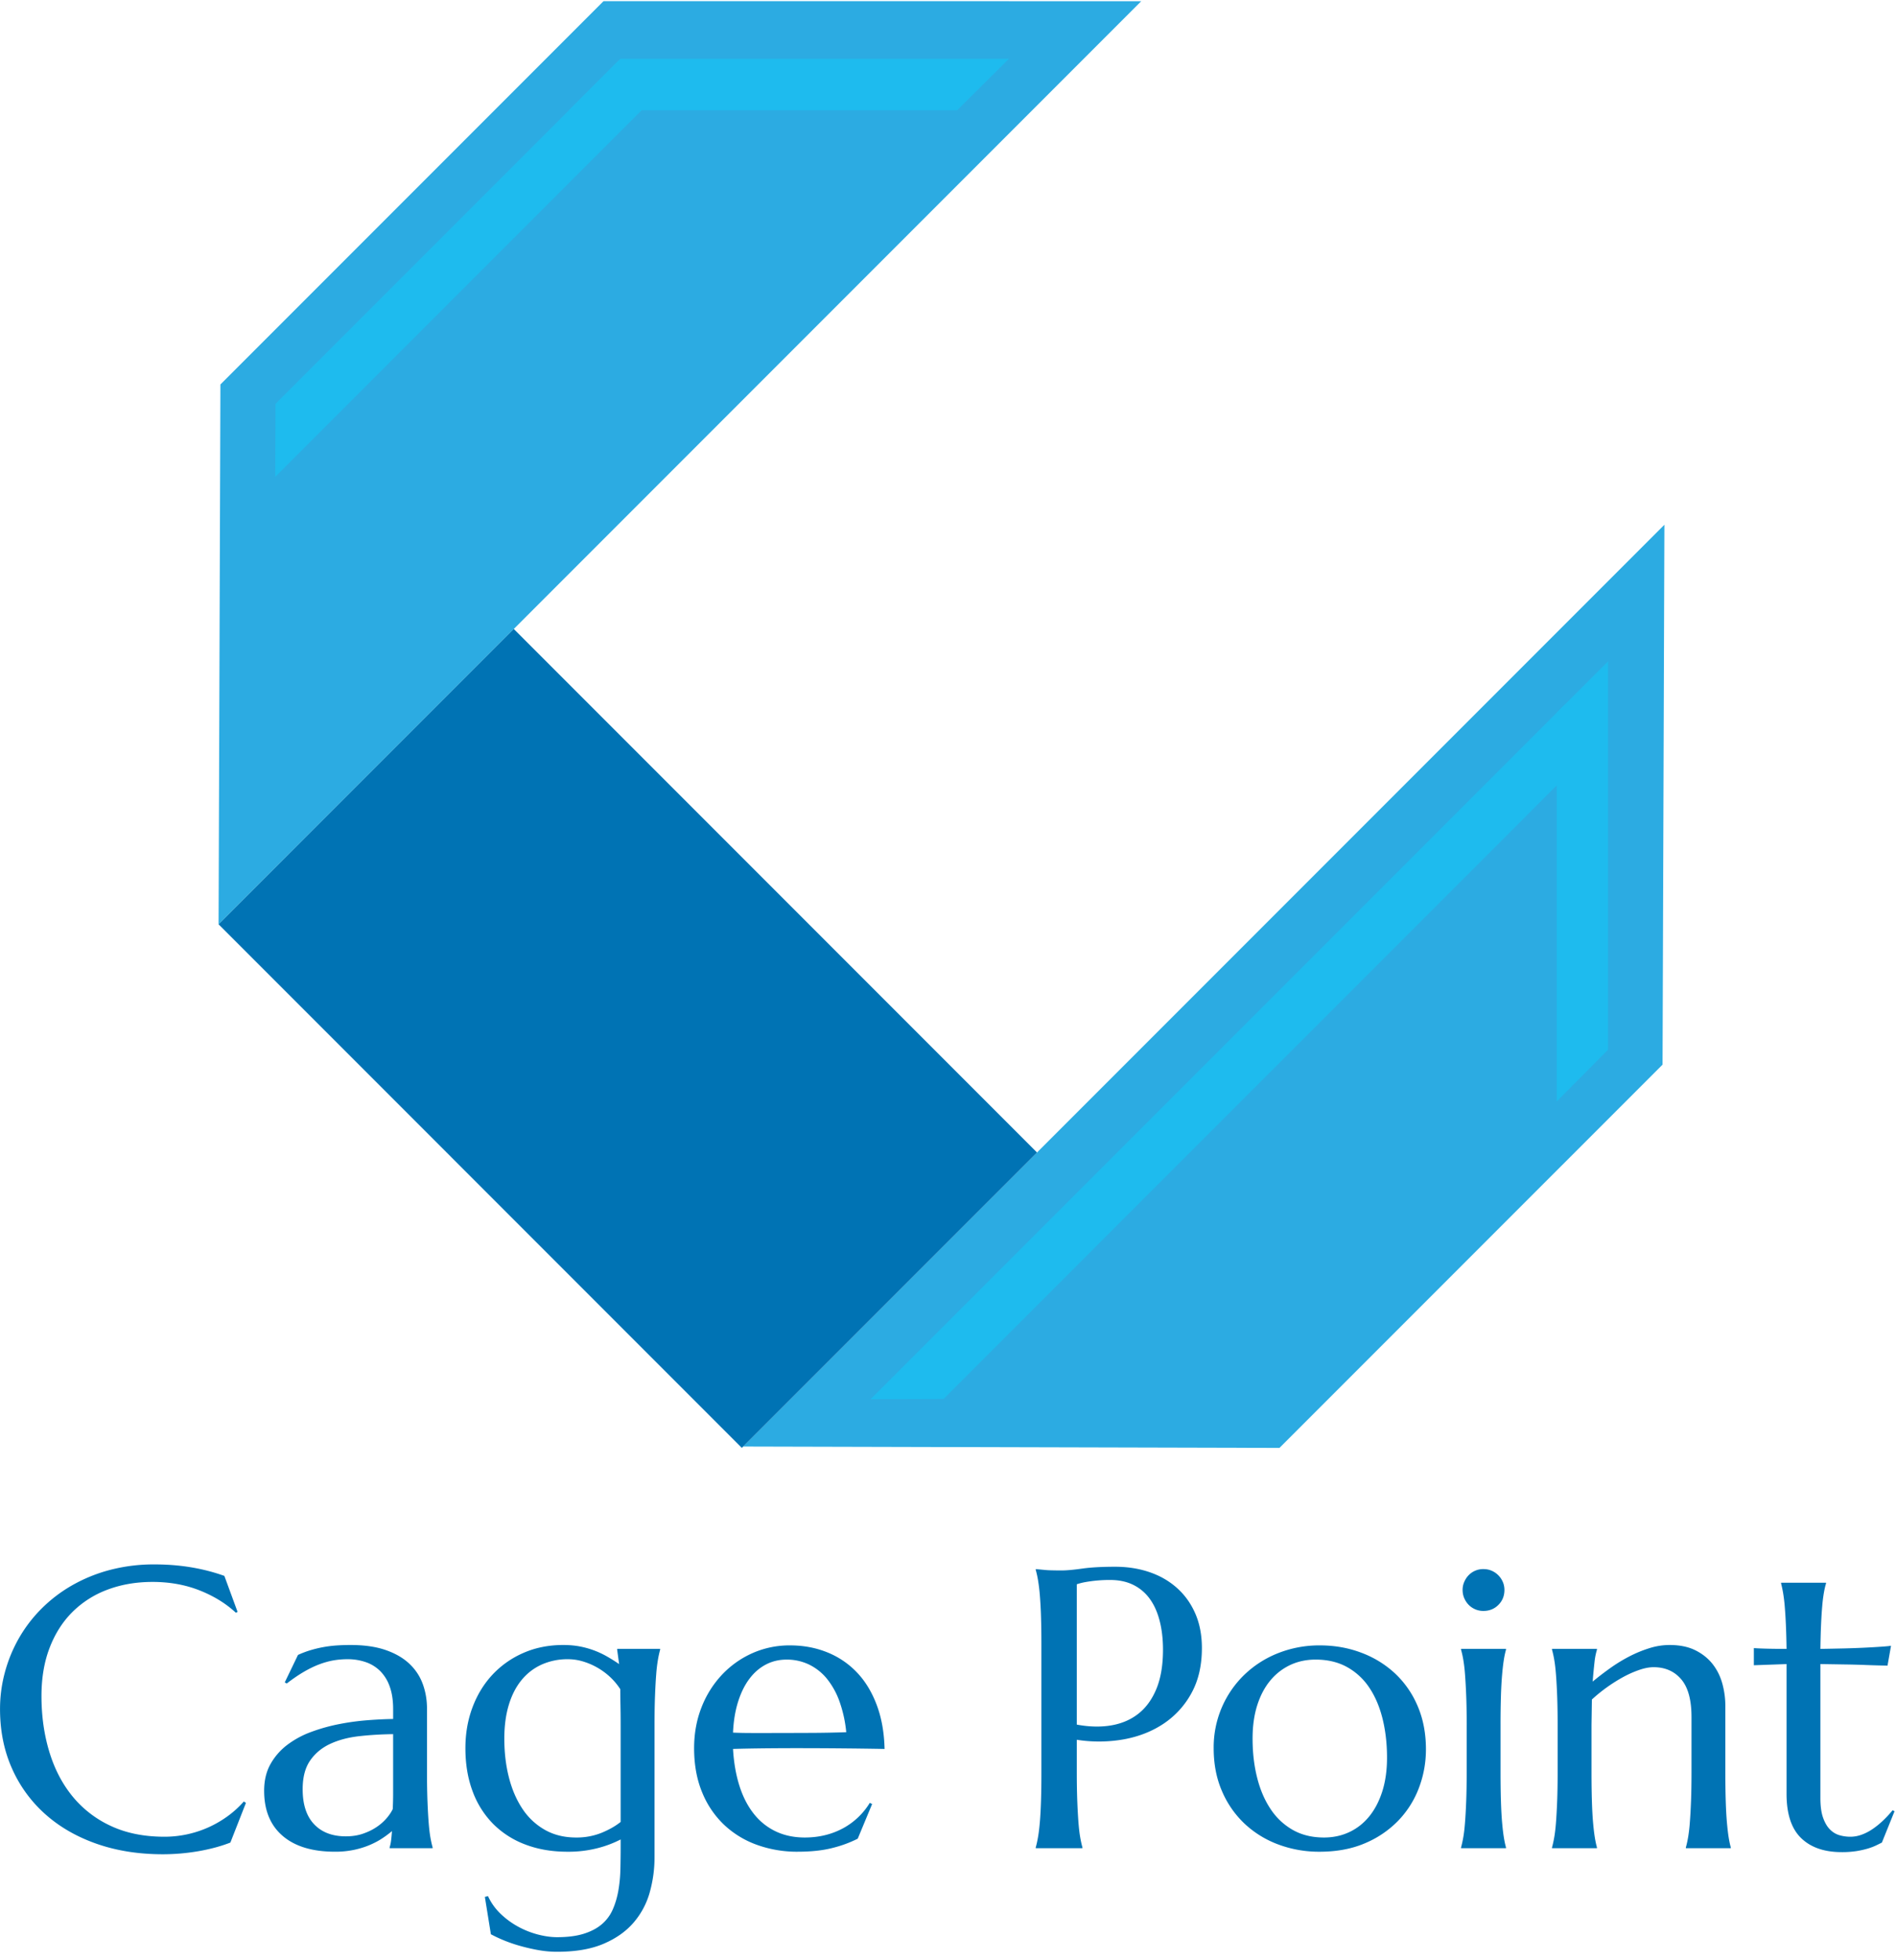
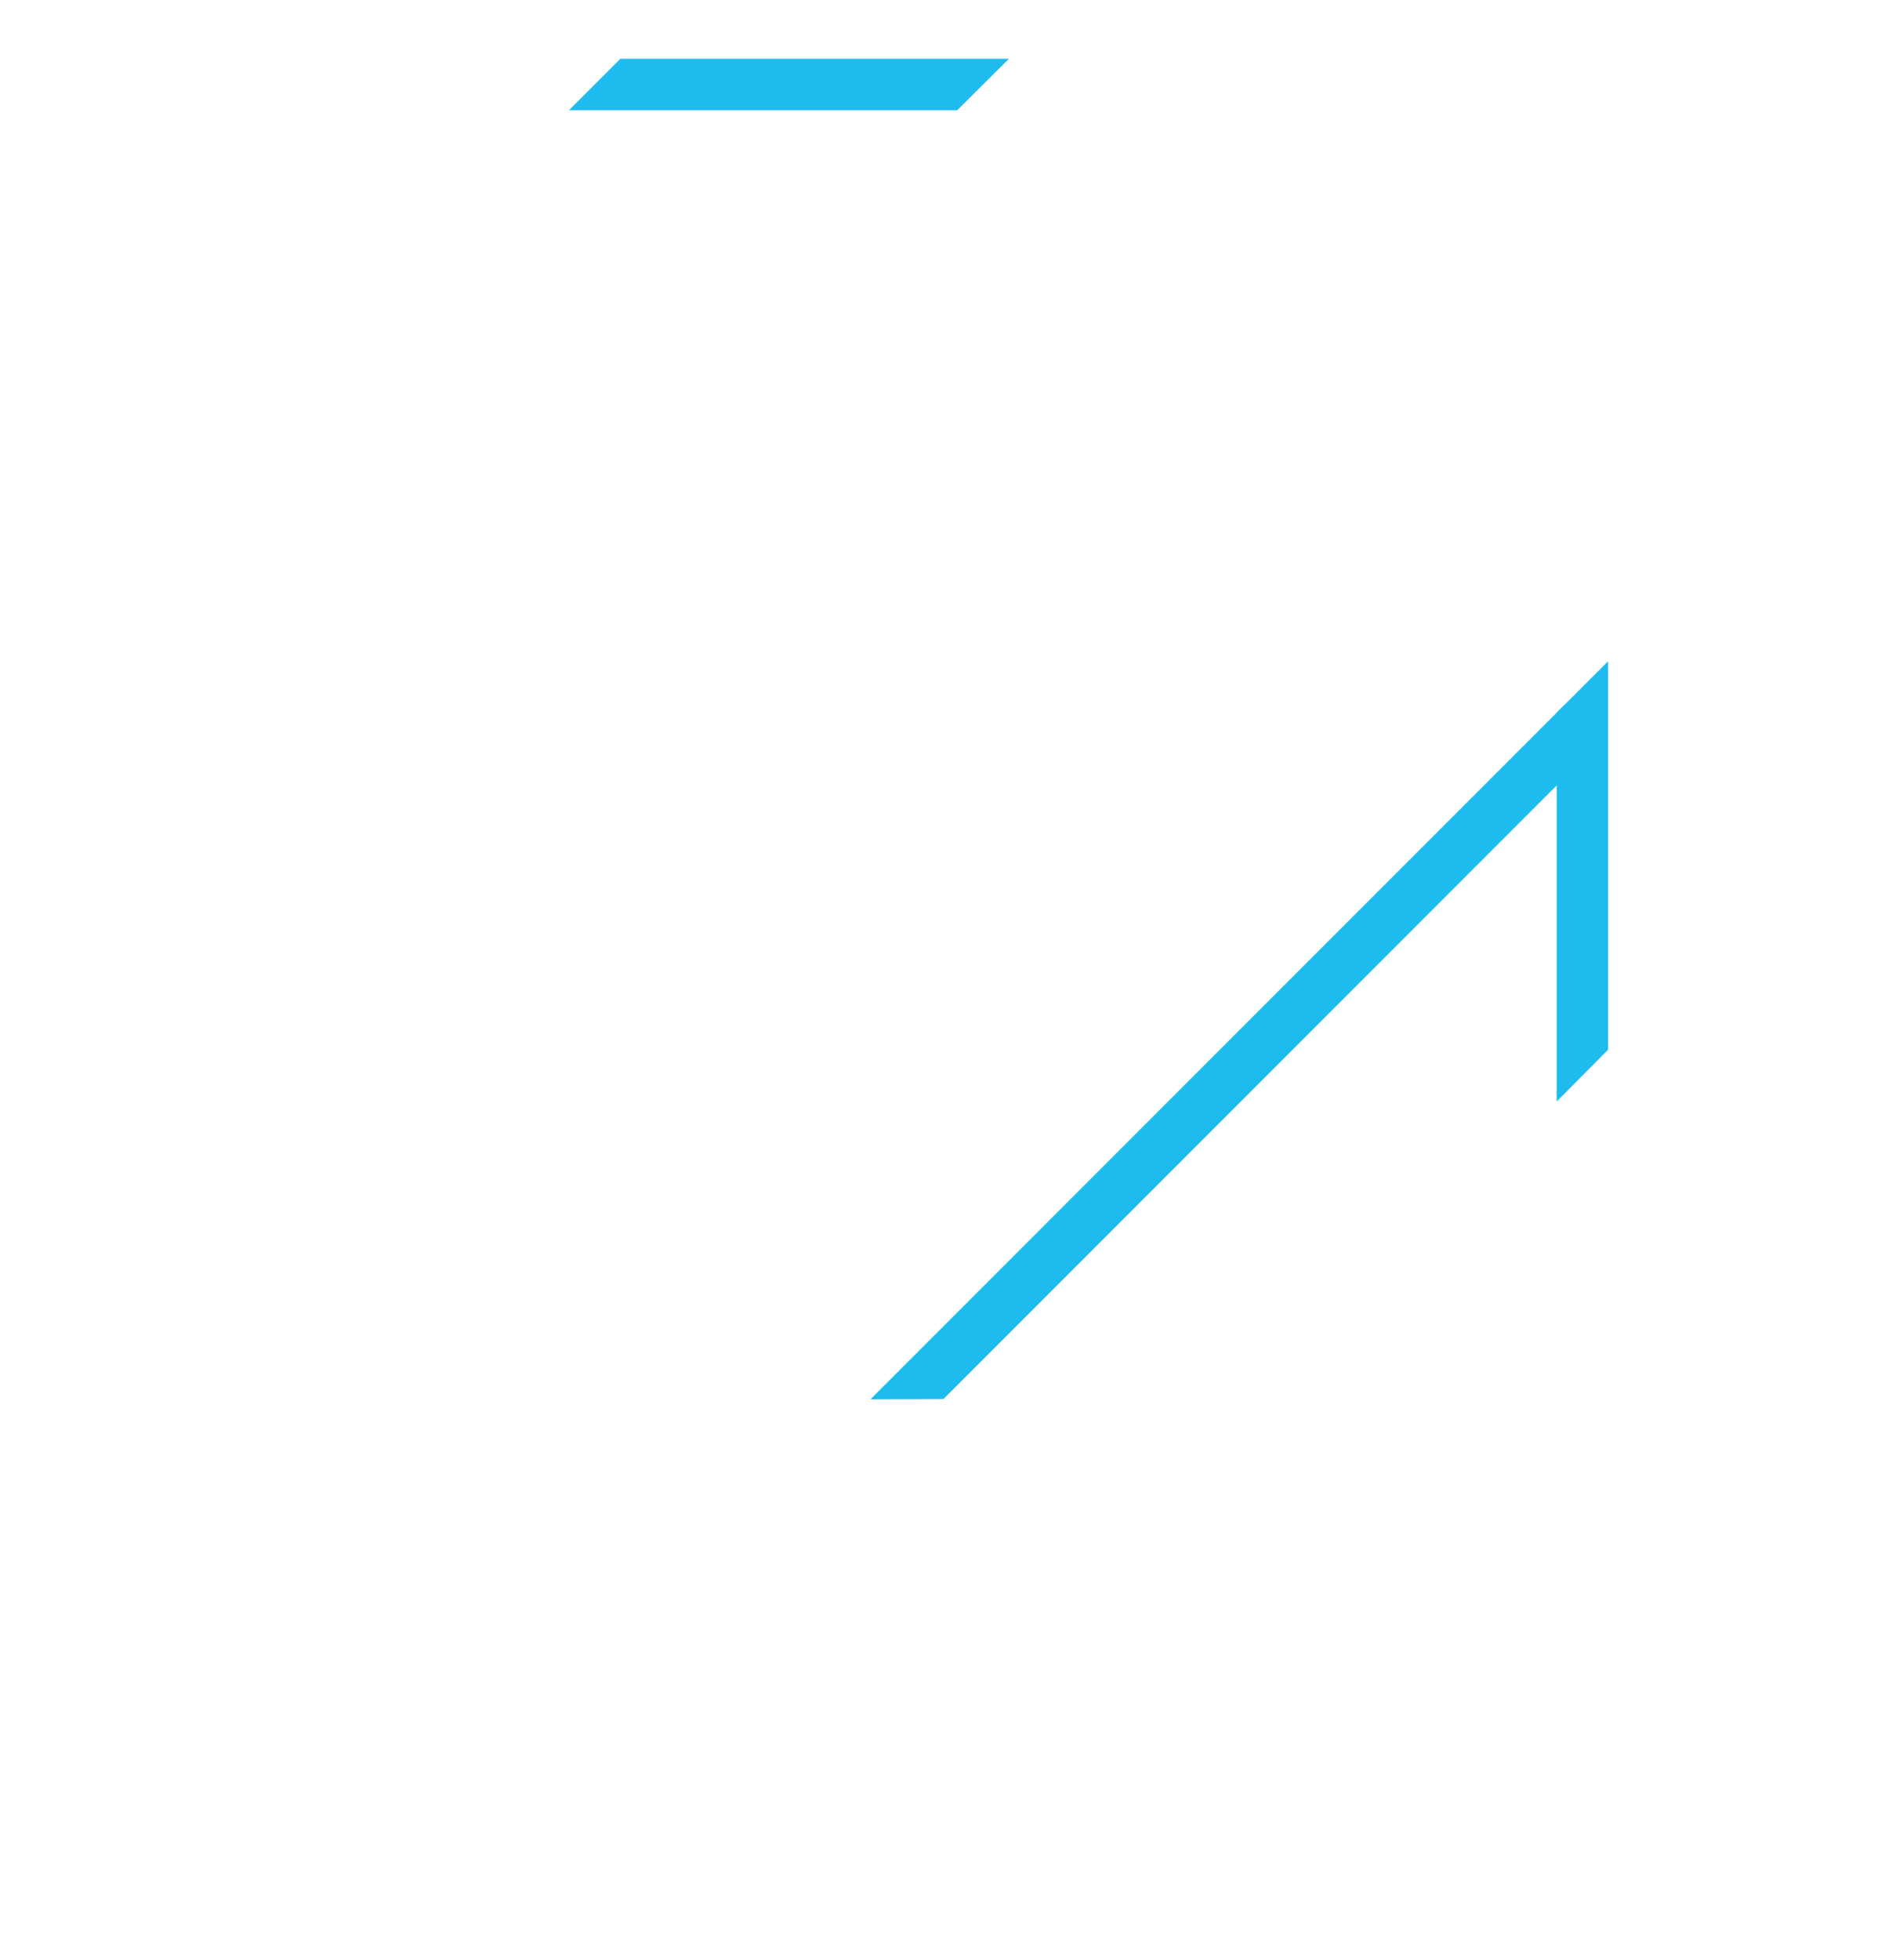
<svg xmlns="http://www.w3.org/2000/svg" width="120" height="124">
  <g fill="none">
-     <path fill="#2CABE2" d="M38.198.073L13.95 24.32l-.116 34.15L72.23.076zm42.78 91.518l24.247-24.246.117-34.151-58.31 58.31z" />
-     <path fill="#1EBBEE" d="M41.438 6.147L17.42 30.166l.016-4.62 21.7-21.7z" />
    <path fill="#1EBBEE" d="M63.857 3.718H39.265L36.01 6.973h24.57zm35.157 40.877L55.097 88.512l4.62-.016 41.598-41.6z" />
    <path fill="#1EBBEE" d="M98.524 69.678V45.085l3.255-3.254V66.4z" />
-     <path fill="#0073B4" d="M13.834 58.47l18.683-18.683 33.118 33.118L46.95 91.588zm1.203 43.495l-.11.05c-.641-.592-1.41-1.064-2.31-1.417-.899-.353-1.886-.53-2.961-.53-1.034 0-1.982.163-2.845.487a6.215 6.215 0 0 0-2.222 1.41c-.62.616-1.102 1.371-1.447 2.266s-.517 1.913-.517 3.054c0 1.256.164 2.428.492 3.515.329 1.088.817 2.03 1.466 2.826a6.812 6.812 0 0 0 2.432 1.878c.973.456 2.107.683 3.405.683a6.806 6.806 0 0 0 2.751-.585 6.882 6.882 0 0 0 1.22-.702 6.273 6.273 0 0 0 1.04-.942l.135.086-.985 2.512c-.615.239-1.295.42-2.038.548-.743.127-1.491.191-2.247.191-1.518 0-2.908-.22-4.168-.658-1.26-.44-2.344-1.061-3.25-1.866a8.424 8.424 0 0 1-2.118-2.9c-.505-1.129-.758-2.383-.758-3.762 0-.78.1-1.547.302-2.302a9.129 9.129 0 0 1 .88-2.155 8.856 8.856 0 0 1 1.429-1.878 9.173 9.173 0 0 1 1.939-1.484 9.937 9.937 0 0 1 2.401-.979 10.94 10.94 0 0 1 2.838-.351c1.585 0 3.054.242 4.409.727l.837 2.278zm1.681 11.315c0-.648.133-1.21.4-1.686a3.939 3.939 0 0 1 1.065-1.22 5.835 5.835 0 0 1 1.515-.818 11.39 11.39 0 0 1 1.76-.493 15.546 15.546 0 0 1 1.798-.246 27.506 27.506 0 0 1 1.626-.08v-.628c0-.542-.07-1.01-.21-1.404a2.624 2.624 0 0 0-.59-.98 2.402 2.402 0 0 0-.918-.578 3.488 3.488 0 0 0-1.176-.19 5.19 5.19 0 0 0-.874.073c-.288.05-.585.132-.893.247-.308.115-.632.27-.973.468-.34.197-.707.447-1.102.75l-.123-.073.837-1.736c.271-.124.538-.224.801-.302a7.53 7.53 0 0 1 1.631-.296c.284-.02.581-.03.893-.03.862 0 1.599.105 2.21.314.612.21 1.113.497 1.503.862.39.365.675.792.855 1.28.18.489.272 1.012.272 1.57v4.014c0 .698.01 1.307.03 1.829.02.521.045.97.074 1.348.029.378.066.694.11.948.046.255.093.468.143.64v.05H24.66v-.05a2.55 2.55 0 0 0 .093-.443c.02-.164.039-.36.055-.59a6.26 6.26 0 0 1-.61.455c-.233.156-.5.297-.8.425-.3.127-.632.23-.997.308a5.764 5.764 0 0 1-1.2.116c-1.43 0-2.533-.334-3.313-1.003-.78-.668-1.17-1.619-1.17-2.85zm8.164-3.583c-.747.009-1.466.052-2.155.13-.69.078-1.3.24-1.829.486-.53.247-.952.597-1.268 1.053-.316.455-.474 1.061-.474 1.816 0 .969.242 1.708.727 2.217.484.509 1.153.763 2.007.763.394 0 .753-.055 1.077-.166.324-.111.612-.25.862-.419a3.12 3.12 0 0 0 .634-.554c.172-.2.304-.396.394-.585.016-.311.025-.658.025-1.04v-3.7zm10.374 12.843c.665 0 1.227-.071 1.687-.215.46-.144.84-.343 1.139-.597.3-.255.53-.56.69-.917.16-.358.278-.75.357-1.176a8.83 8.83 0 0 0 .135-1.367c.012-.485.018-.985.018-1.503v-.406a6.943 6.943 0 0 1-1.453.548 7.421 7.421 0 0 1-1.92.228c-.977 0-1.864-.152-2.66-.456a5.68 5.68 0 0 1-2.038-1.305 5.752 5.752 0 0 1-1.299-2.062c-.304-.809-.456-1.718-.456-2.727 0-.928.15-1.79.45-2.586.3-.797.722-1.486 1.268-2.069a5.88 5.88 0 0 1 1.958-1.373c.76-.332 1.598-.499 2.518-.499.394 0 .755.033 1.084.099a5.553 5.553 0 0 1 1.717.646c.25.144.495.298.733.462l-.123-.911v-.05h2.72v.05a6.52 6.52 0 0 0-.14.64 9.83 9.83 0 0 0-.111.948c-.03.378-.054.827-.074 1.349-.02.521-.03 1.13-.03 1.828v8.373c0 .755-.102 1.492-.303 2.21a4.953 4.953 0 0 1-1.022 1.915c-.48.559-1.114 1.006-1.902 1.342-.788.337-1.77.505-2.943.505-.41 0-.825-.039-1.244-.117a12.264 12.264 0 0 1-1.194-.283 9.218 9.218 0 0 1-1.749-.708l-.381-2.363.197-.05c.197.427.466.802.806 1.126.34.325.712.595 1.115.813a5.53 5.53 0 0 0 1.25.493c.43.11.83.165 1.2.165m1.207-6.304a4.2 4.2 0 0 0 1.606-.296c.48-.197.885-.426 1.213-.69v-6.131c0-.46-.004-.876-.012-1.25a47.353 47.353 0 0 1-.012-1.016 4.066 4.066 0 0 0-.683-.806 4.348 4.348 0 0 0-1.718-.96 3.282 3.282 0 0 0-.9-.13 4 4 0 0 0-1.686.344c-.5.23-.926.56-1.275.992-.349.43-.615.956-.8 1.576-.185.62-.277 1.324-.277 2.112 0 .886.098 1.711.296 2.475.197.763.486 1.426.867 1.989a4.144 4.144 0 0 0 1.423 1.317c.566.316 1.219.474 1.958.474m14.019.899a7.492 7.492 0 0 1-2.562-.431 5.964 5.964 0 0 1-2.08-1.262 5.865 5.865 0 0 1-1.398-2.057c-.34-.817-.511-1.75-.511-2.801 0-.928.156-1.787.468-2.58a6.373 6.373 0 0 1 1.293-2.062 5.98 5.98 0 0 1 1.927-1.367 5.774 5.774 0 0 1 2.383-.492c.845 0 1.629.146 2.351.437a5.324 5.324 0 0 1 1.878 1.268c.53.554.948 1.24 1.256 2.057.308.816.474 1.746.499 2.788a319.712 319.712 0 0 0-5.677-.049c-.714 0-1.41.005-2.087.012-.677.009-1.286.02-1.828.037.049.854.182 1.626.4 2.315.217.69.517 1.279.899 1.767.381.489.845.864 1.391 1.127s1.164.394 1.853.394c.476 0 .926-.056 1.349-.166a4.733 4.733 0 0 0 1.15-.462 4.488 4.488 0 0 0 1.614-1.564l.148.074-.911 2.192a7.62 7.62 0 0 1-1.589.584c-.615.16-1.354.24-2.216.24zm-1.638-7.512c.82 0 1.644-.002 2.469-.006a70.986 70.986 0 0 0 2.247-.043 8.082 8.082 0 0 0-.419-1.92 4.926 4.926 0 0 0-.788-1.441 3.354 3.354 0 0 0-1.133-.911 3.23 3.23 0 0 0-1.44-.32c-.476 0-.913.105-1.312.314-.398.21-.744.51-1.04.905-.296.394-.534.876-.714 1.447-.18.57-.288 1.22-.32 1.952.37.016.759.024 1.17.024h1.28zm16.71-10.367l.517.049c.156.017.33.027.524.03.192.005.391.007.596.007.32 0 .753-.04 1.3-.117.545-.078 1.241-.117 2.087-.117.788 0 1.516.115 2.185.345.67.23 1.25.566 1.742 1.01.493.443.877.982 1.152 1.618.275.637.412 1.361.412 2.174 0 1.091-.217 2.036-.652 2.832a5.44 5.44 0 0 1-1.749 1.933c-.73.492-1.572.827-2.524 1.003a9.008 9.008 0 0 1-2.992.03v2.045c0 .698.01 1.307.03 1.828.02.522.046.971.074 1.349.03.378.066.693.111.948s.092.468.142.64v.05h-2.956v-.05c.05-.172.097-.385.142-.64.045-.255.084-.57.117-.948s.057-.827.074-1.349c.017-.52.025-1.13.025-1.828v-8.016c0-.698-.008-1.307-.025-1.829a26.332 26.332 0 0 0-.074-1.354 11.23 11.23 0 0 0-.117-.955 6.493 6.493 0 0 0-.142-.64v-.048zm2.598 9.838c.804.148 1.541.162 2.21.043.67-.119 1.244-.373 1.725-.763.48-.39.853-.918 1.12-1.583.266-.665.4-1.477.4-2.437 0-.666-.07-1.27-.21-1.817-.139-.546-.346-1.01-.621-1.391a2.817 2.817 0 0 0-1.04-.887c-.419-.209-.908-.314-1.466-.314a8.66 8.66 0 0 0-1.588.136 3.7 3.7 0 0 0-.53.135v8.878zm8.663 1.49a6.4 6.4 0 0 1 .517-2.58 6.37 6.37 0 0 1 1.423-2.062 6.522 6.522 0 0 1 2.135-1.367 7.064 7.064 0 0 1 2.648-.492c.928 0 1.8.153 2.617.462a6.418 6.418 0 0 1 2.136 1.31 6.06 6.06 0 0 1 1.435 2.07c.348.812.523 1.724.523 2.733 0 .846-.148 1.659-.444 2.439a6.054 6.054 0 0 1-1.304 2.068 6.35 6.35 0 0 1-2.113 1.435c-.833.357-1.791.535-2.874.535a7.36 7.36 0 0 1-2.599-.455 6.34 6.34 0 0 1-2.13-1.305 6.135 6.135 0 0 1-1.44-2.063c-.354-.809-.53-1.718-.53-2.728m6.981 5.652c.583 0 1.119-.115 1.607-.345.489-.23.91-.562 1.262-.997.353-.435.628-.965.826-1.589.196-.624.295-1.33.295-2.118 0-.886-.095-1.71-.283-2.469-.19-.759-.47-1.416-.844-1.97a4.028 4.028 0 0 0-1.41-1.299c-.566-.312-1.227-.468-1.982-.468-.583 0-1.117.113-1.601.339a3.635 3.635 0 0 0-1.262.979c-.357.427-.634.95-.832 1.57-.197.62-.295 1.323-.295 2.112 0 .886.096 1.711.29 2.475.192.763.478 1.426.856 1.988a4.106 4.106 0 0 0 1.41 1.318c.562.316 1.216.474 1.963.474m9.033-7.117c0-.698-.01-1.307-.03-1.829-.021-.521-.046-.97-.075-1.348a9.738 9.738 0 0 0-.11-.948 6.493 6.493 0 0 0-.142-.64v-.05h2.844v.05a5.63 5.63 0 0 0-.136.64c-.04.254-.078.57-.11.948-.033.377-.058.827-.074 1.348a57.14 57.14 0 0 0-.025 1.829v2.98c0 .697.008 1.307.025 1.828.016.522.04.97.073 1.348.033.378.07.694.111.948.041.255.087.468.136.64v.05h-2.844v-.05c.049-.172.096-.385.141-.64.045-.254.082-.57.11-.948.03-.377.055-.826.075-1.348.02-.521.03-1.13.03-1.829v-2.98zm-.26-8.546c0-.18.036-.35.106-.51.07-.161.162-.3.277-.42a1.278 1.278 0 0 1 .935-.387c.19 0 .364.035.524.105a1.347 1.347 0 0 1 .701.701c.07.16.105.33.105.511 0 .378-.127.694-.382.948-.254.255-.57.382-.948.382a1.295 1.295 0 0 1-.936-.388 1.398 1.398 0 0 1-.277-.418 1.3 1.3 0 0 1-.104-.524zm14.488 8.041c0-1.084-.217-1.88-.653-2.389-.435-.509-1.017-.763-1.748-.763-.263 0-.559.055-.887.166a6.61 6.61 0 0 0-1.01.443 10.158 10.158 0 0 0-2.007 1.435l-.024 1.613v2.98c0 .697.008 1.307.025 1.828.016.522.04.97.073 1.348.033.378.07.694.111.948.041.255.087.468.136.64v.05h-2.844v-.05c.049-.172.096-.385.141-.64.045-.254.082-.57.111-.948.029-.377.053-.826.074-1.348.02-.521.03-1.13.03-1.829v-2.98c0-.697-.01-1.306-.03-1.828-.02-.521-.045-.97-.074-1.348-.03-.378-.066-.694-.111-.948a6.586 6.586 0 0 0-.141-.64v-.05h2.844v.05a4.252 4.252 0 0 0-.154.781 36.02 36.02 0 0 0-.117 1.237c.336-.278.7-.558 1.09-.837.39-.279.794-.527 1.213-.745a7.856 7.856 0 0 1 1.28-.529 4.288 4.288 0 0 1 1.28-.203c.64 0 1.184.11 1.632.332.447.222.812.513 1.096.874.283.362.488.774.616 1.238.127.464.19.933.19 1.41v4.186c0 .698.008 1.308.025 1.829.016.522.041.97.074 1.348.033.378.07.694.11.948.042.255.087.468.136.64v.05H106.7v-.05c.05-.172.097-.385.142-.64a9.93 9.93 0 0 0 .11-.948c.03-.377.054-.826.075-1.348.02-.521.03-1.13.03-1.829v-3.484zm10.054 7.573c.246 0 .49-.045.733-.136.242-.09.476-.213.702-.37a5.25 5.25 0 0 0 .652-.535c.21-.2.405-.412.585-.634l.124.062-.8 1.982c-.1.05-.22.11-.364.179-.144.07-.316.135-.517.197a5.668 5.668 0 0 1-.708.16 5.936 5.936 0 0 1-.96.068c-1.1 0-1.957-.298-2.568-.893s-.917-1.525-.917-2.79v-8.212l-2.07.074v-1.084c.255.017.56.029.912.037.353.008.739.012 1.158.012a50.027 50.027 0 0 0-.043-1.545c-.02-.447-.046-.837-.074-1.17a9.92 9.92 0 0 0-.105-.844 7.7 7.7 0 0 0-.123-.578v-.05h2.844v.05c-.05.156-.094.349-.135.578a9.66 9.66 0 0 0-.105.838c-.029.328-.054.716-.074 1.163-.02.448-.035.967-.043 1.558.517-.008 1.025-.019 1.52-.03a53.792 53.792 0 0 0 2.39-.112c.282-.02.47-.039.56-.055l-.222 1.256a73.82 73.82 0 0 1-1.318-.037 53.08 53.08 0 0 0-1.354-.037l-1.576-.025v8.472c0 .51.055.921.166 1.238.111.316.255.564.431.744.176.18.378.304.603.37.226.066.458.099.696.099" />
  </g>
</svg>